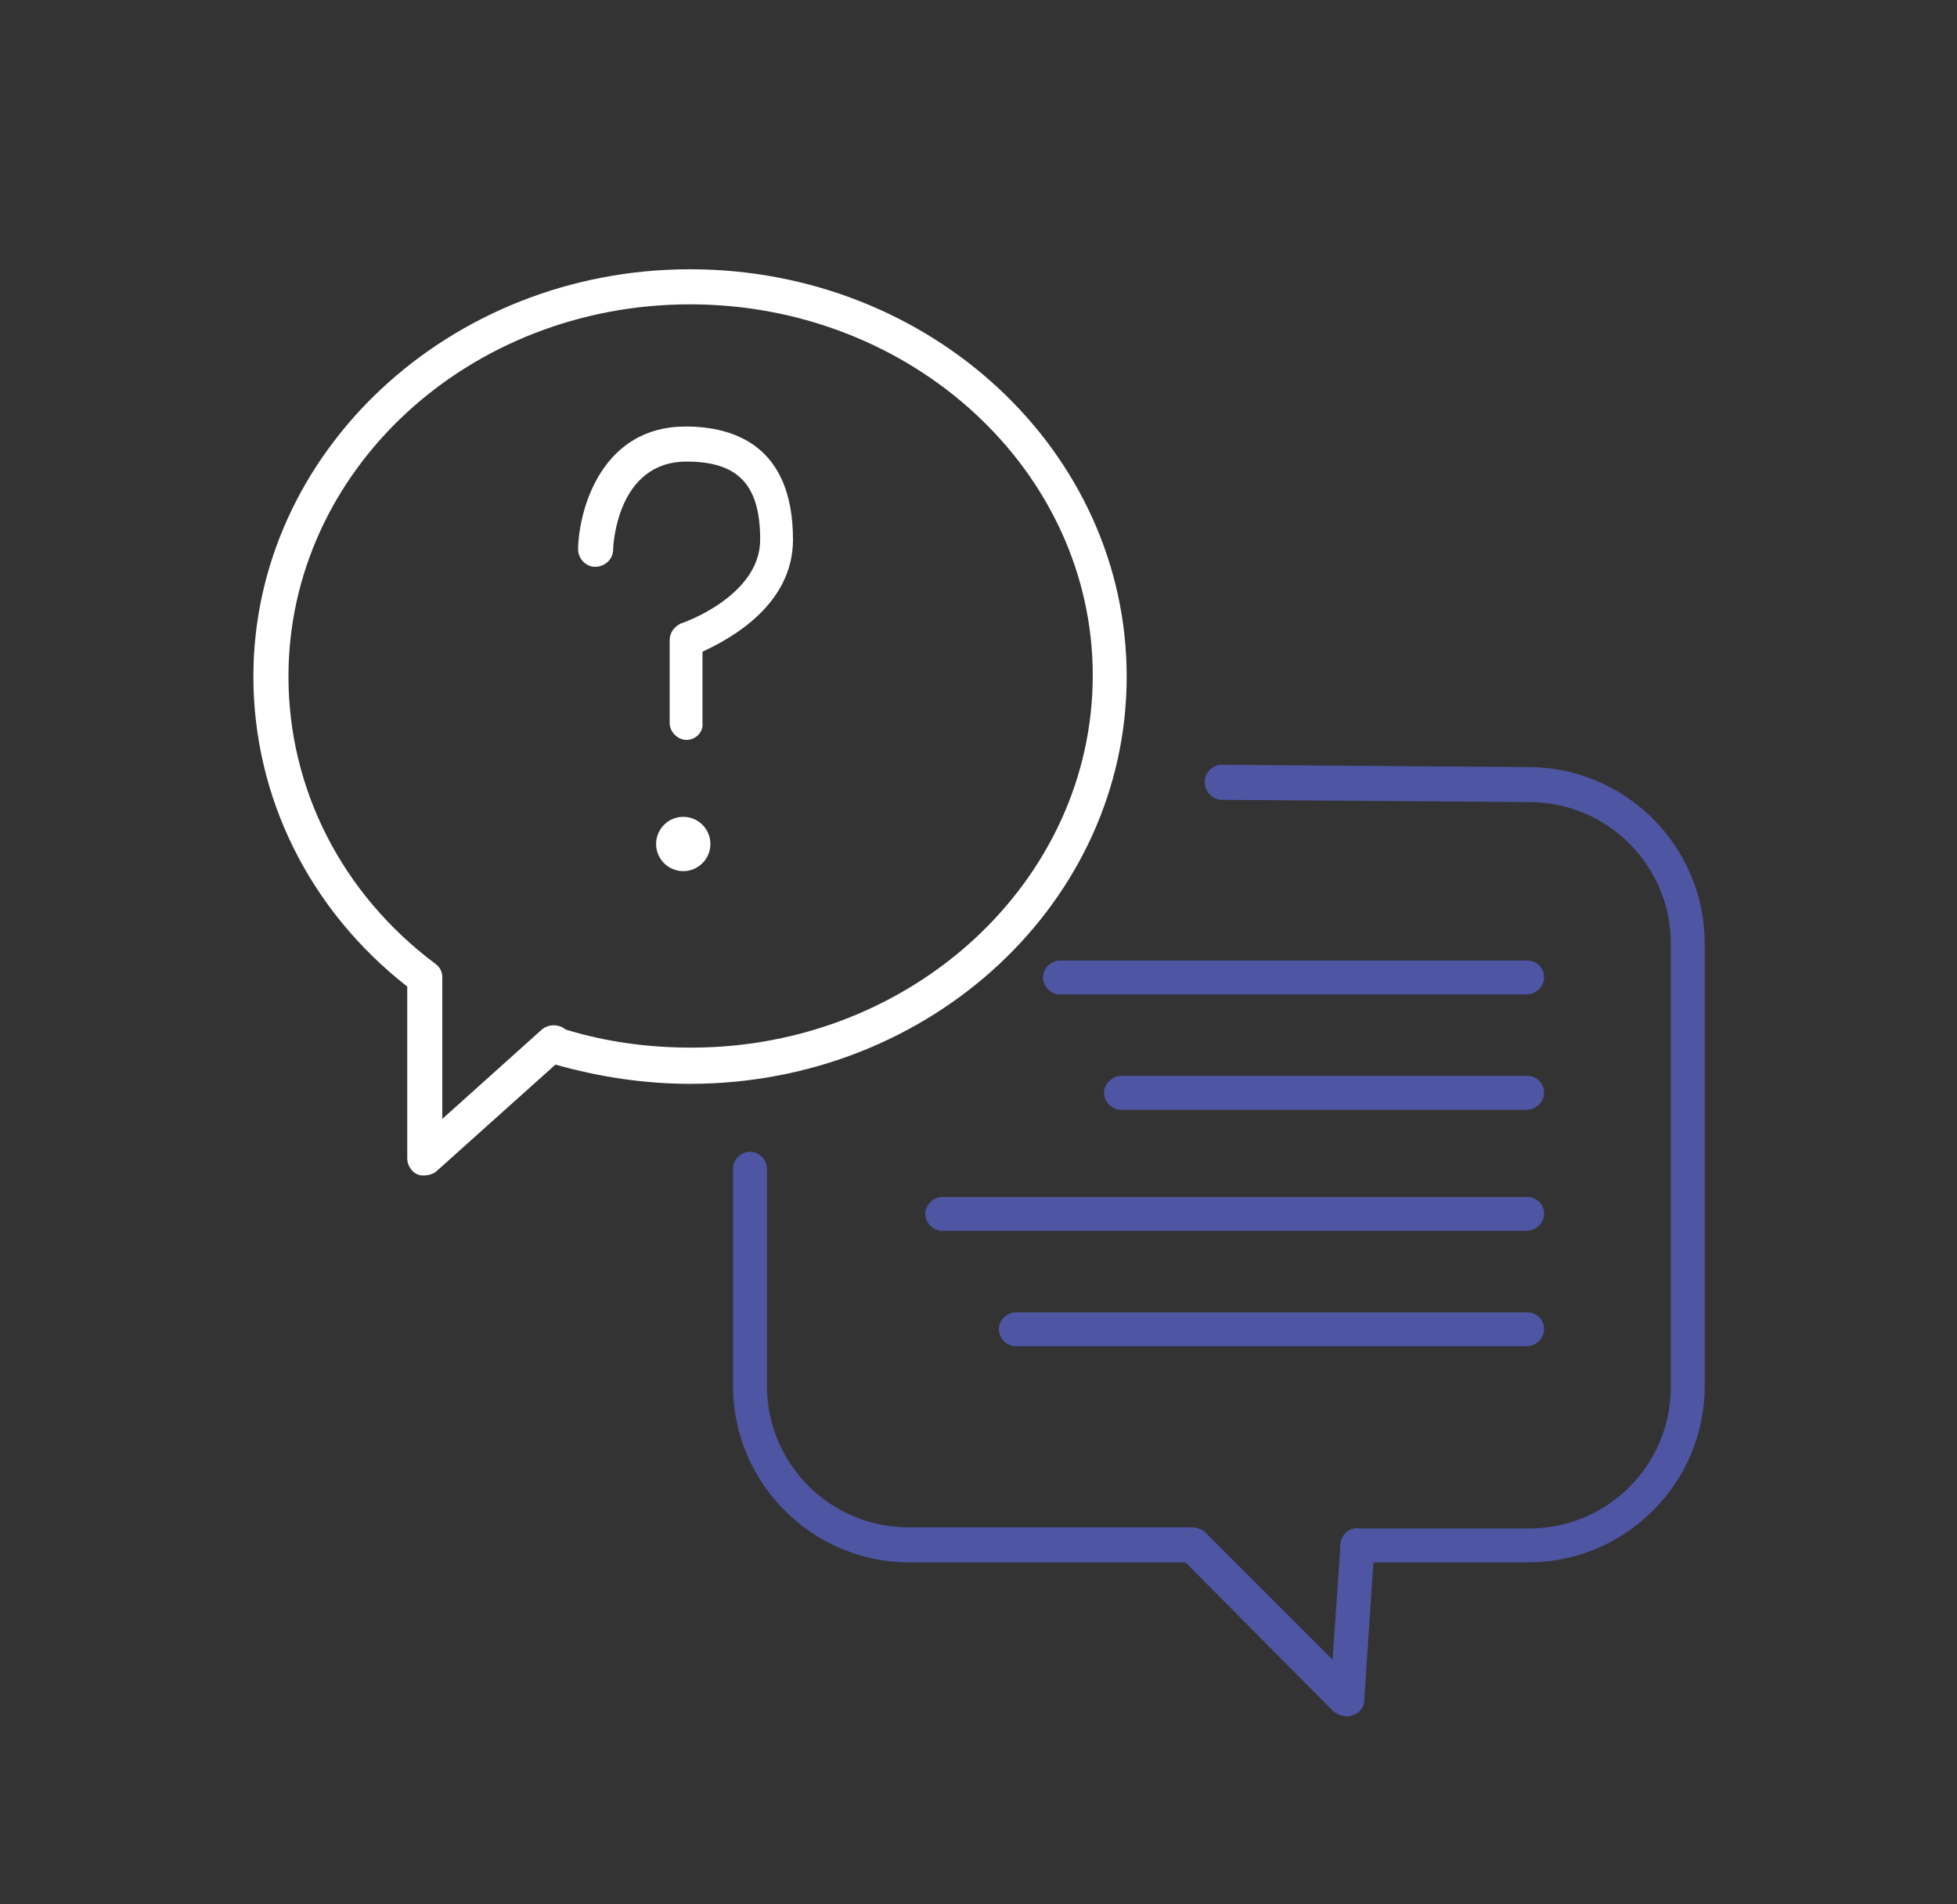
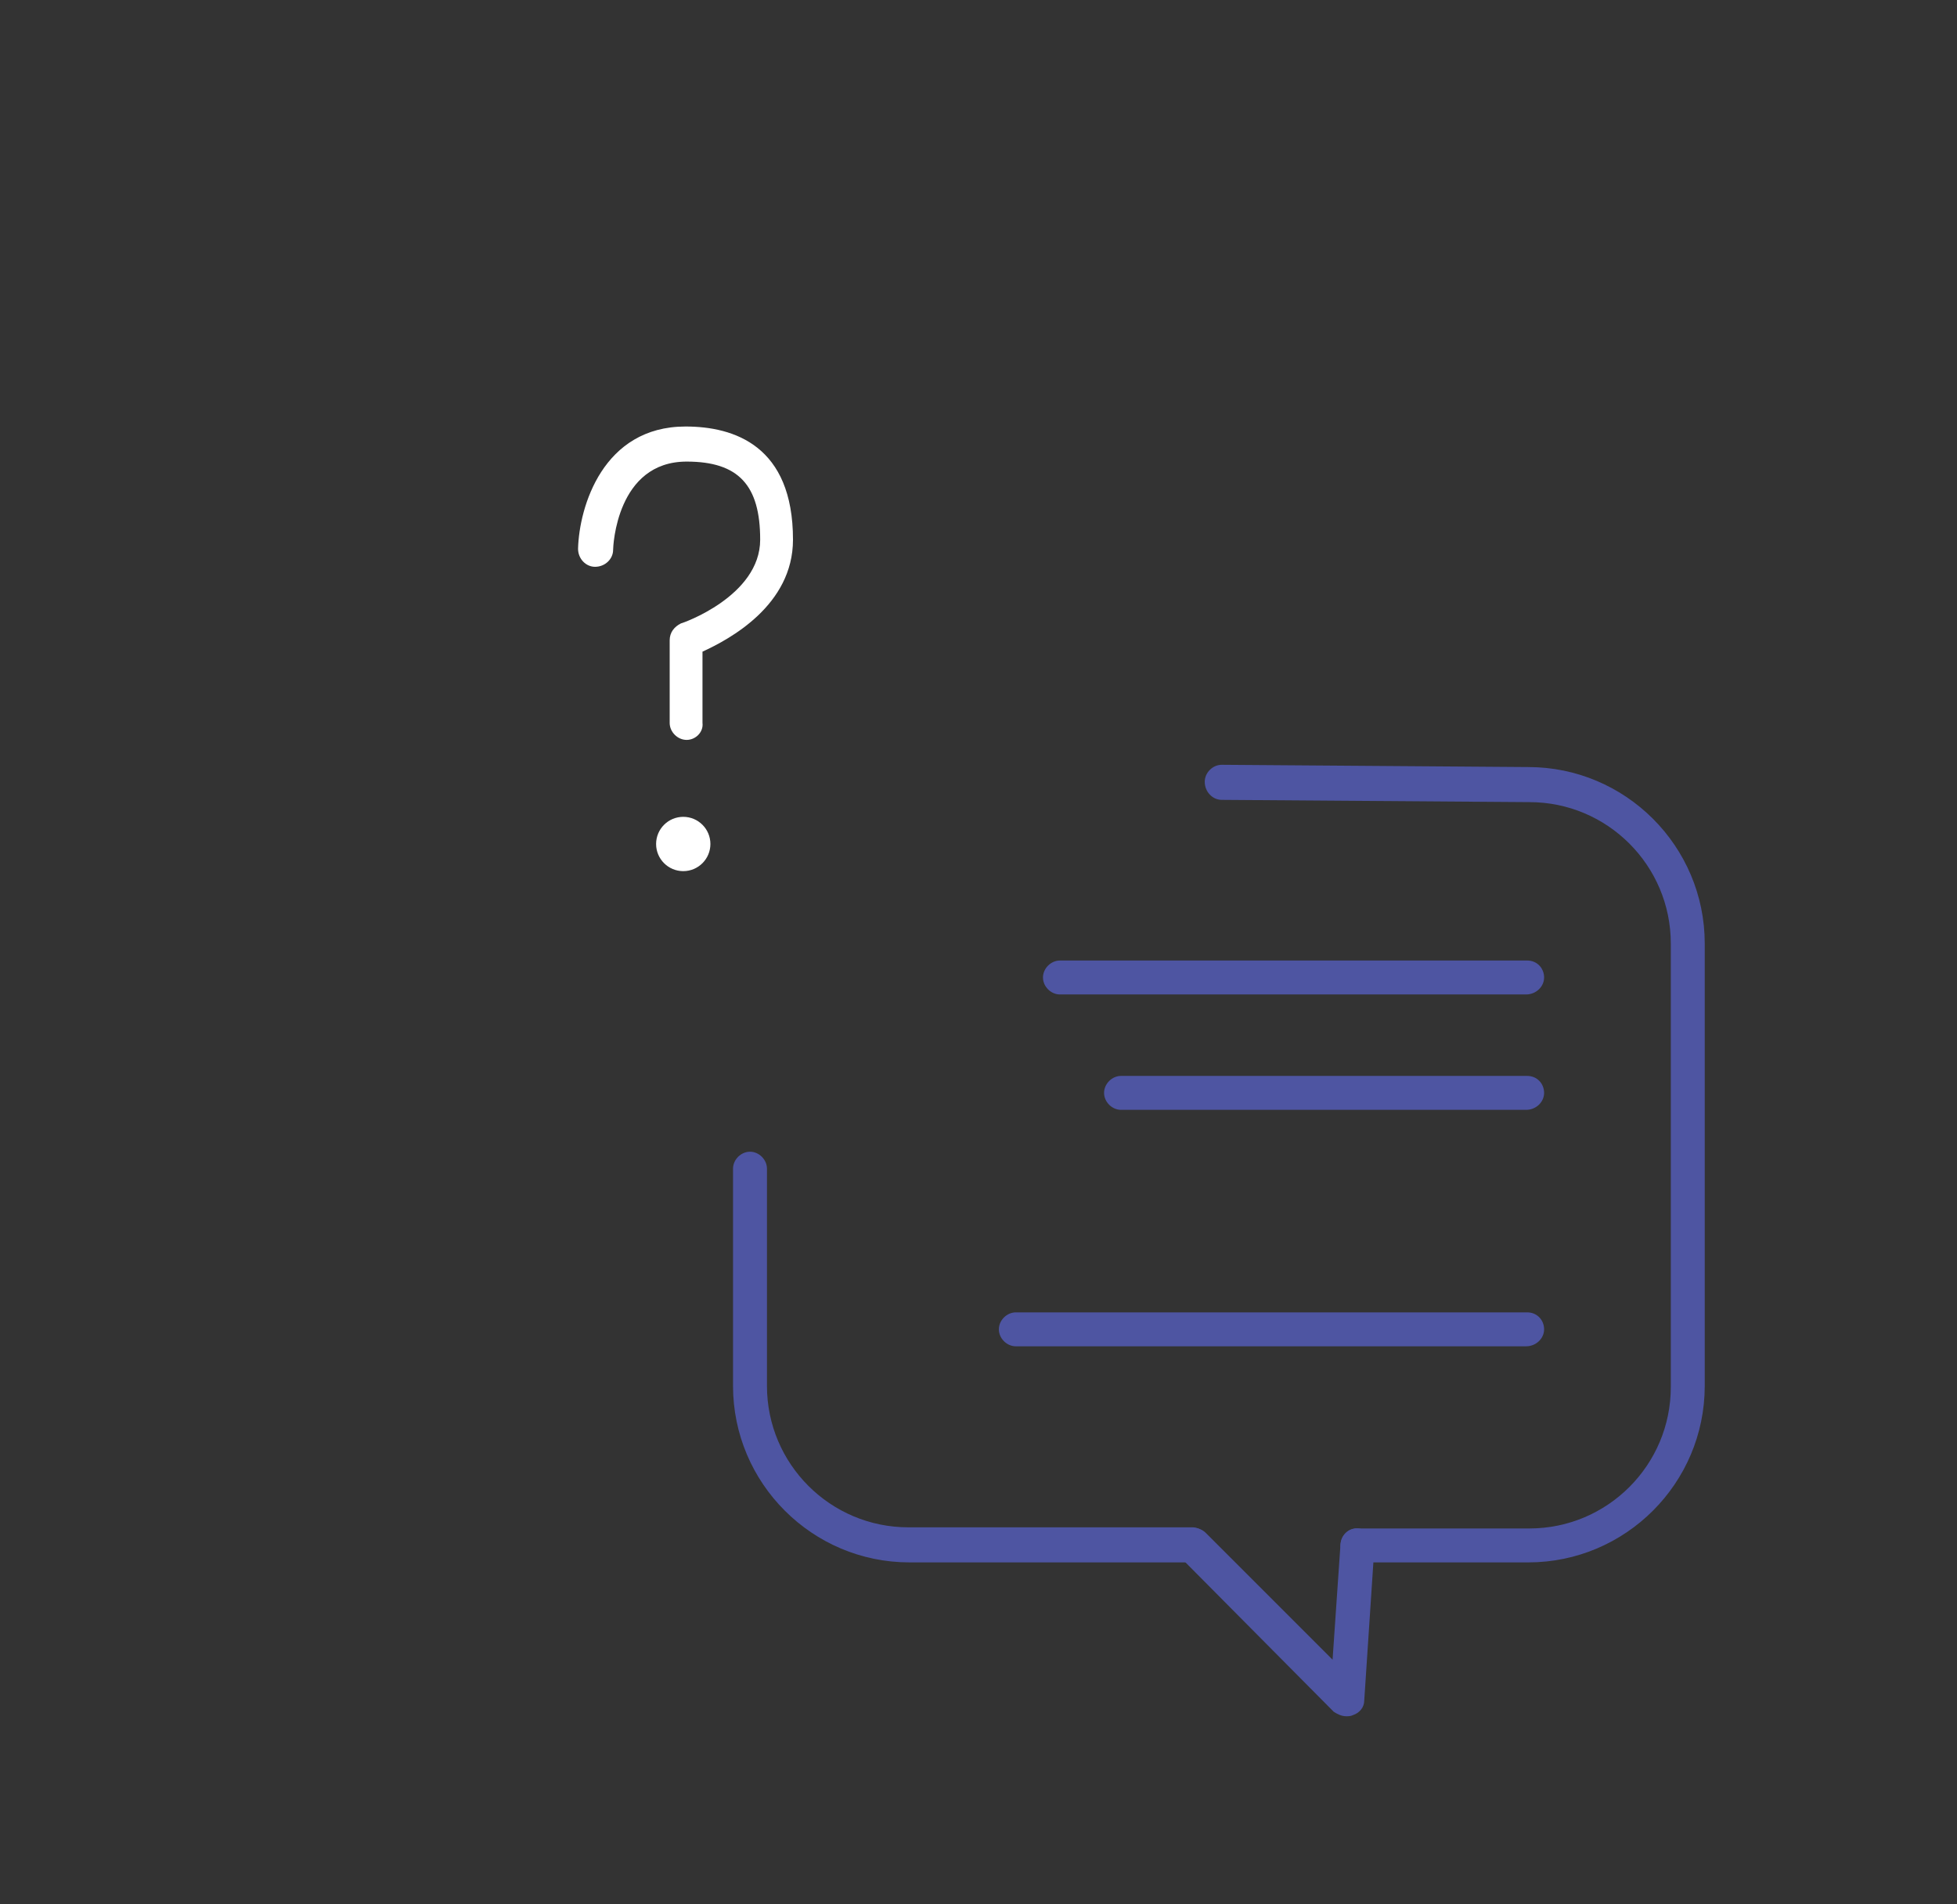
<svg xmlns="http://www.w3.org/2000/svg" id="Ebene_1" x="0px" y="0px" viewBox="0 0 173 168.3" style="enable-background:new 0 0 173 168.3;" xml:space="preserve">
  <rect x="0" y="0" width="173" height="168.3" fill="#333333" stroke="none" />
  <style type="text/css"> .st0{fill:#FFFFFF;} .st1{fill:#4E55A2;} </style>
  <g>
-     <path class="st0" d="M37.5,103.9c-0.2,0-0.4,0-0.6-0.1c-0.5-0.2-0.9-0.8-0.9-1.4V87.2c-8.7-6.8-13.6-16.8-13.6-27.4 c0-19.8,17.3-36,38.6-36c21.3,0,38.6,16.1,38.6,36s-17.3,36-38.6,36c-4,0-8-0.6-11.9-1.7l-10.6,9.5 C38.2,103.8,37.8,103.9,37.5,103.9z M61,26.9c-19.6,0-35.5,14.7-35.5,32.9c0,9.9,4.7,19.2,13,25.4c0.4,0.3,0.6,0.7,0.6,1.2v12.5 l8.8-7.9c0.6-0.5,1.5-0.5,2.1,0c3.6,1.1,7.3,1.6,11.1,1.6c19.6,0,35.5-14.8,35.5-32.9S80.6,26.9,61,26.9z" />
-   </g>
+     </g>
  <g>
    <path class="st1" d="M135.1,138.1H120c-0.8,0-1.5-0.7-1.5-1.5c0-0.9,0.7-1.5,1.5-1.5h15.2c6.9,0,12.5-5.6,12.5-12.5V83.4 c0-6.9-5.6-12.5-12.5-12.5L108,70.7c-0.8,0-1.5-0.7-1.5-1.6c0-0.8,0.7-1.5,1.5-1.5h0l27.1,0.2c8.6,0,15.6,7,15.6,15.6v39.1 C150.7,131.1,143.7,138.1,135.1,138.1z" />
  </g>
  <g>
    <g>
      <path class="st1" d="M119,151.7c-0.4,0-0.8-0.2-1.1-0.4l-13.5-13.6c-0.6-0.6-0.6-1.6,0-2.2c0.6-0.6,1.6-0.6,2.2,0l11.2,11.2 l0.7-10.2c0.1-0.9,0.8-1.5,1.6-1.4c0.8,0.1,1.5,0.8,1.4,1.6l-0.9,13.6c0,0.6-0.4,1.1-1,1.3C119.4,151.7,119.2,151.7,119,151.7z" />
    </g>
  </g>
  <g>
    <path class="st1" d="M105.5,138.1H80.4c-8.6,0-15.6-7-15.6-15.6v-19.2c0-0.8,0.7-1.5,1.5-1.5c0.8,0,1.5,0.7,1.5,1.5v19.2 c0,6.9,5.6,12.5,12.5,12.5h25.1c0.8,0,1.5,0.7,1.5,1.5C107,137.4,106.3,138.1,105.5,138.1z" />
  </g>
  <g>
    <path class="st1" d="M134.9,98.1H99.1c-0.8,0-1.5-0.7-1.5-1.5c0-0.8,0.7-1.5,1.5-1.5h35.9c0.9,0,1.5,0.7,1.5,1.5 C136.5,97.4,135.8,98.1,134.9,98.1z" />
  </g>
  <g>
    <path class="st1" d="M134.9,119H89.8c-0.8,0-1.5-0.7-1.5-1.5c0-0.8,0.7-1.5,1.5-1.5h45.2c0.9,0,1.5,0.7,1.5,1.5 S135.8,119,134.9,119z" />
  </g>
  <g>
-     <path class="st1" d="M134.9,108.8H83.3c-0.8,0-1.5-0.7-1.5-1.5c0-0.8,0.7-1.5,1.5-1.5h51.7c0.9,0,1.5,0.7,1.5,1.5 S135.8,108.8,134.9,108.8z" />
-   </g>
+     </g>
  <g>
    <path class="st1" d="M134.9,87.9H93.7c-0.8,0-1.5-0.7-1.5-1.5c0-0.8,0.7-1.5,1.5-1.5h41.3c0.9,0,1.5,0.7,1.5,1.5 C136.5,87.2,135.8,87.9,134.9,87.9z" />
  </g>
  <g>
    <path class="st0" d="M60.7,65.4c-0.8,0-1.5-0.7-1.5-1.5v-7.3c0-0.7,0.4-1.2,1-1.5c0.1,0,7-2.4,7-7.4c0-4.8-1.9-6.9-6.5-6.9 c-6.2,0-6.5,7.5-6.5,7.8c0,0.8-0.7,1.5-1.6,1.5c-0.8,0-1.5-0.7-1.5-1.6c0.1-3.7,2.2-10.8,9.5-10.8c4.3,0,9.5,1.7,9.5,10 c0,5.8-5.6,8.8-8,9.9v6.3C62.2,64.7,61.5,65.4,60.7,65.4z" />
  </g>
  <g>
    <circle class="st0" cx="60.4" cy="74.6" r="2.4" />
  </g>
</svg>